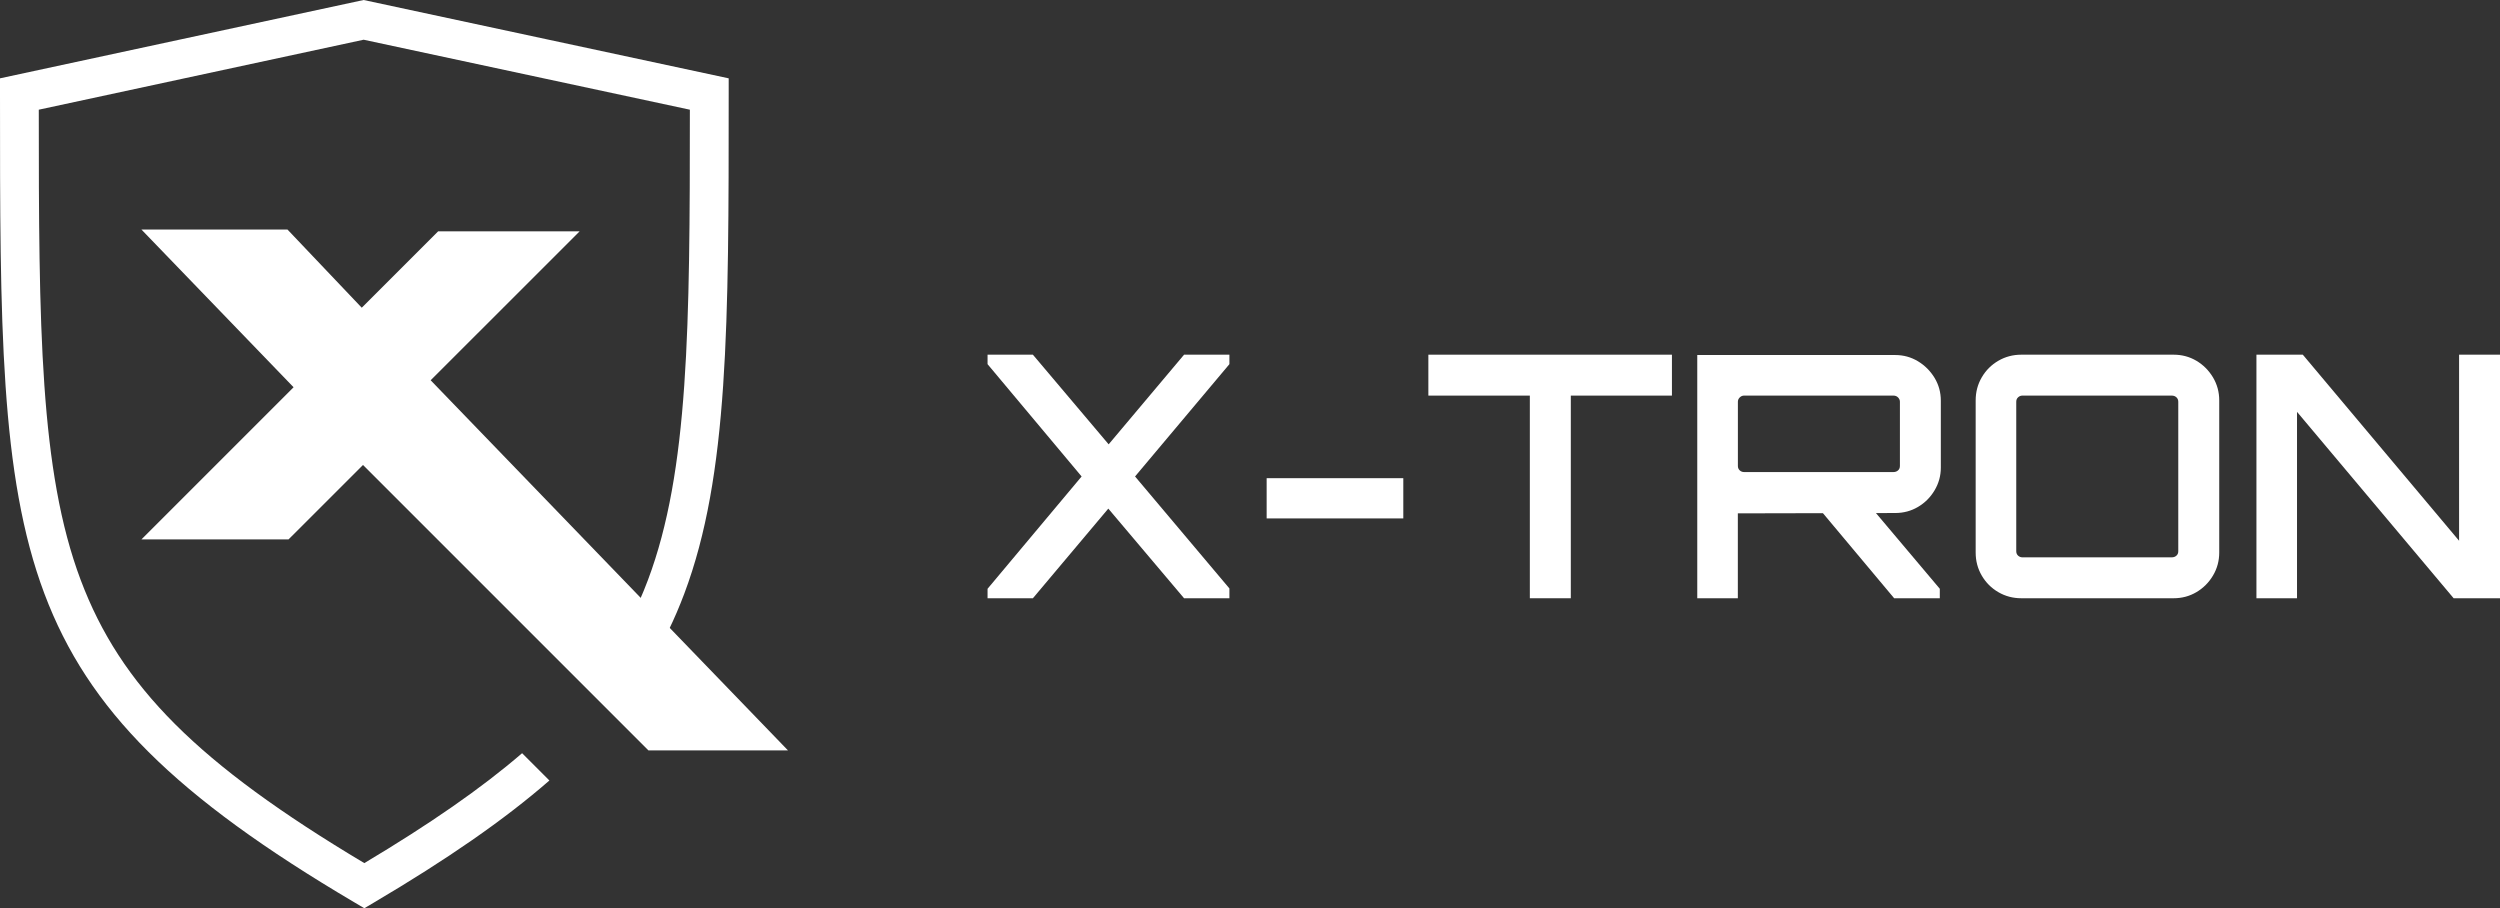
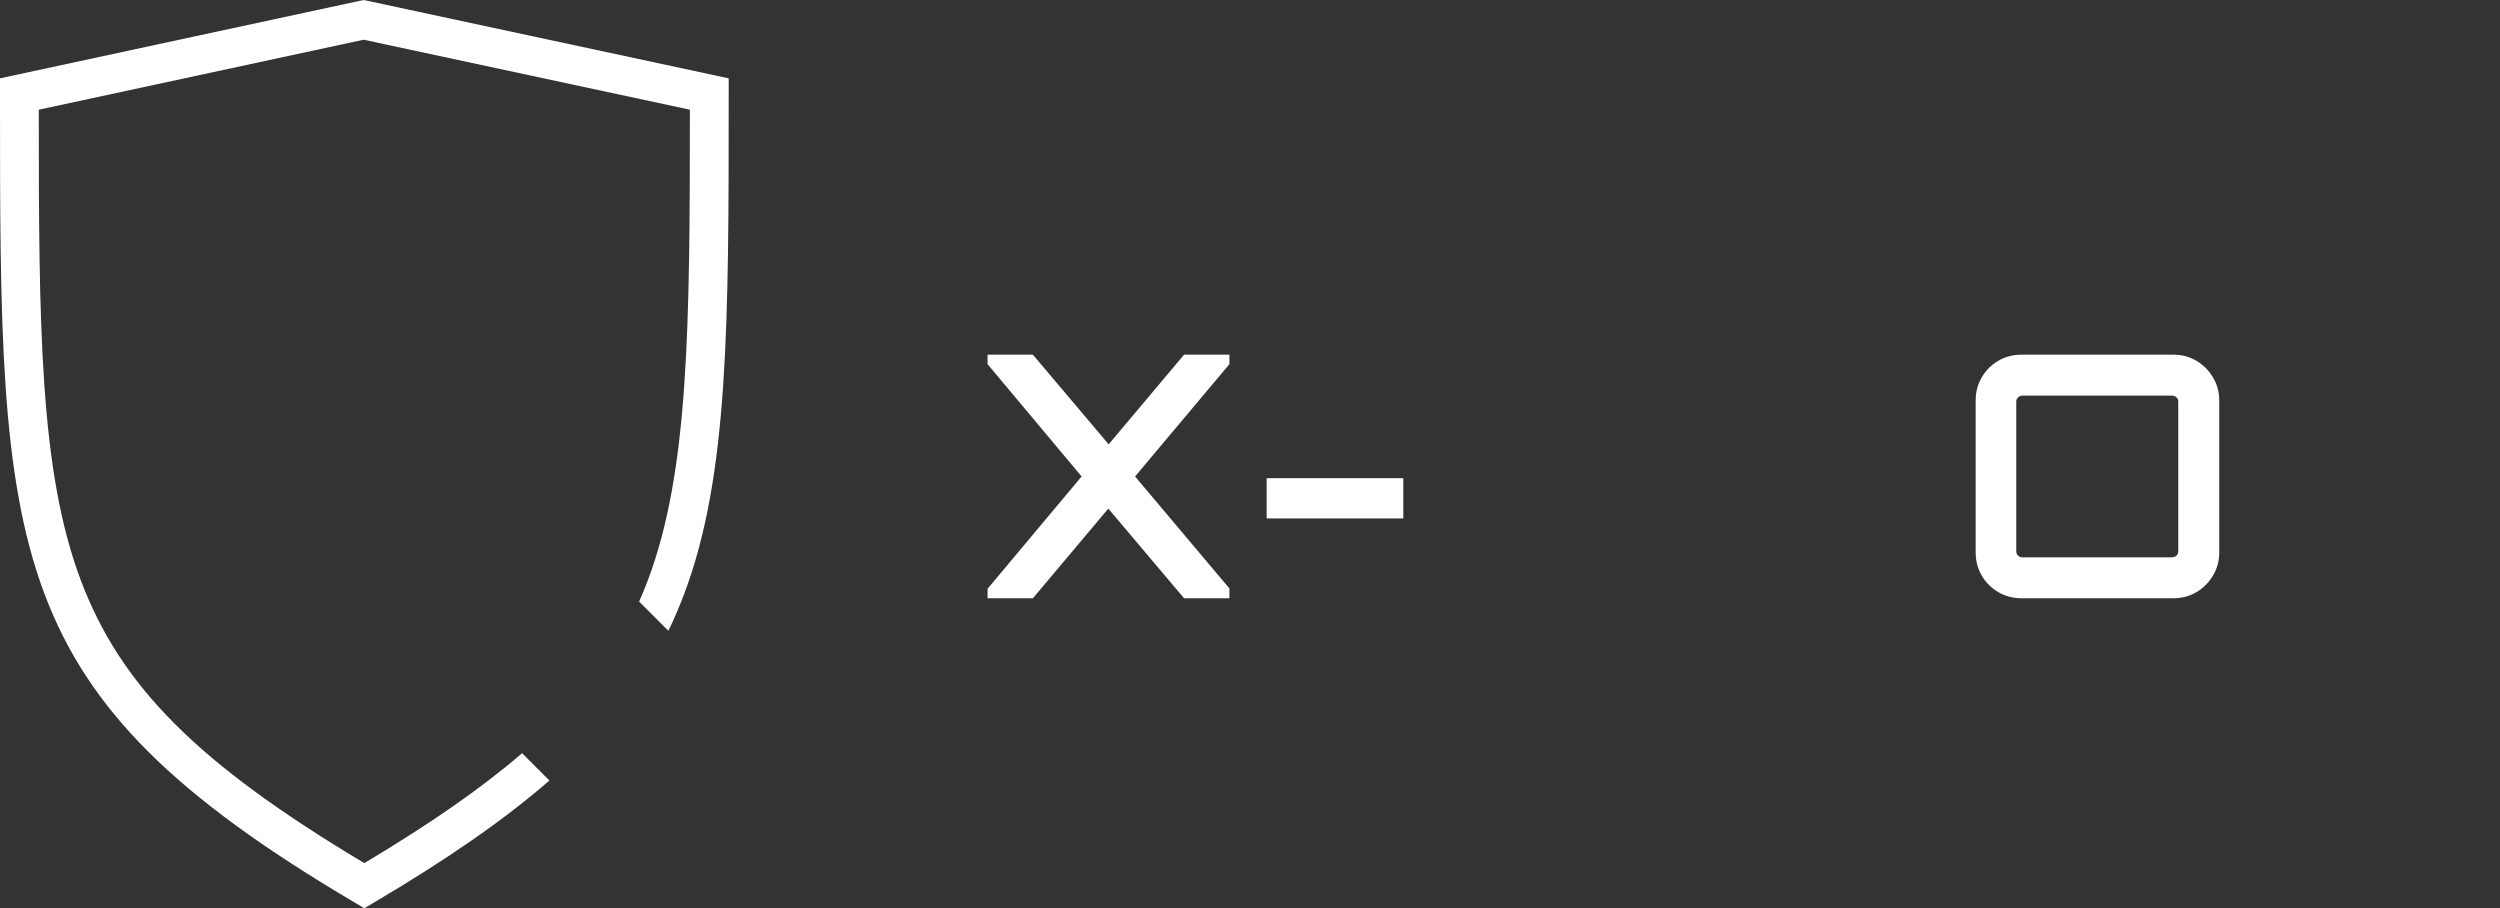
<svg xmlns="http://www.w3.org/2000/svg" id="Layer_2" viewBox="0 0 583.41 211.95">
  <rect x="0" y="0" width="583.41" height="211.95" fill="#333333" stroke="none" />
  <defs>
    <style>
      .cls-1 {
        fill: #fff;
      }
    </style>
  </defs>
  <g id="Layer_1-2" data-name="Layer_1">
    <g>
      <path class="cls-1" d="M84.86,0L0,18.28v3.66c0,53.61,0,89.02,10.35,116.57,10.21,27.17,30.5,47.38,72.37,72.08l2.3,1.36,2.3-1.36c16.88-9.97,30.27-19.2,40.89-28.45l-6.37-6.37c-9.56,8.24-21.59,16.55-36.82,25.65-38.82-23.18-56.86-41.25-66.2-66.1-9.55-25.4-9.77-59.15-9.77-109.72L84.86,9.27l76.13,16.33c0,50.57-.23,84.32-9.77,109.72-.65,1.72-1.33,3.4-2.07,5.06l6.82,6.82c1.38-2.82,2.61-5.71,3.73-8.69,10.35-27.55,10.35-62.97,10.35-116.57v-3.66L84.86,0Z" />
-       <polygon class="cls-1" points="183.89 175.12 151.32 175.12 84.71 108.51 67.34 125.87 33.01 125.87 68.51 90.37 33.01 53.57 67.09 53.57 84.42 71.81 102.24 53.99 135.26 53.99 100.5 88.74 183.89 175.12" />
      <g>
        <path class="cls-1" d="M230.46,139.61v-2.21l21.95-26.21-21.95-26.21v-2.21h10.58l17.68,20.92,17.6-20.92h10.58v2.21l-22.02,26.21,22.02,26.13v2.29h-10.58l-17.68-20.92-17.6,20.92h-10.58Z" />
        <path class="cls-1" d="M295.59,120.98v-9.39h31.89v9.39h-31.89Z" />
-         <path class="cls-1" d="M357.01,139.61v-47.29h-23.68v-9.55h56.84v9.55h-23.6v47.29h-9.55Z" />
-         <path class="cls-1" d="M396.08,139.61v-56.76h46.18c1.95,0,3.72.49,5.33,1.46,1.6.97,2.89,2.26,3.87,3.87.97,1.61,1.46,3.38,1.46,5.33v15.63c0,1.9-.49,3.66-1.46,5.29-.97,1.63-2.26,2.92-3.87,3.87-1.61.95-3.38,1.42-5.33,1.42l-36.71.08v19.81h-9.47ZM406.98,110.16h34.89c.42,0,.78-.13,1.07-.39.29-.26.43-.6.43-1.03v-15c0-.37-.15-.7-.43-.99-.29-.29-.65-.43-1.07-.43h-34.89c-.37,0-.7.15-.99.43-.29.29-.43.62-.43.99v15c0,.42.14.76.43,1.03.29.26.62.39.99.39ZM442.03,139.61l-17.45-20.84h12.39l15.71,18.63v2.21h-10.66Z" />
        <path class="cls-1" d="M471.71,139.61c-1.95,0-3.74-.47-5.37-1.42-1.63-.95-2.92-2.24-3.87-3.87-.95-1.63-1.42-3.42-1.42-5.37v-35.52c0-1.95.47-3.74,1.42-5.37.95-1.63,2.24-2.92,3.87-3.87,1.63-.95,3.42-1.42,5.37-1.42h35.52c1.95,0,3.72.47,5.33,1.42,1.6.95,2.89,2.24,3.87,3.87.97,1.63,1.46,3.42,1.46,5.37v35.52c0,1.95-.49,3.74-1.46,5.37-.97,1.63-2.26,2.92-3.87,3.87-1.61.95-3.38,1.42-5.33,1.42h-35.52ZM471.94,130.06h34.89c.42,0,.78-.13,1.07-.39.29-.26.43-.6.43-1.03v-34.89c0-.42-.15-.76-.43-1.03-.29-.26-.64-.4-1.07-.4h-34.89c-.37,0-.7.13-.99.4-.29.26-.43.61-.43,1.03v34.89c0,.42.14.76.43,1.03.29.26.62.39.99.39Z" />
-         <path class="cls-1" d="M526.57,139.61v-56.84h10.82l36.47,43.42v-43.42h9.55v56.84h-10.82l-36.55-43.5v43.5h-9.47Z" />
      </g>
    </g>
  </g>
</svg>